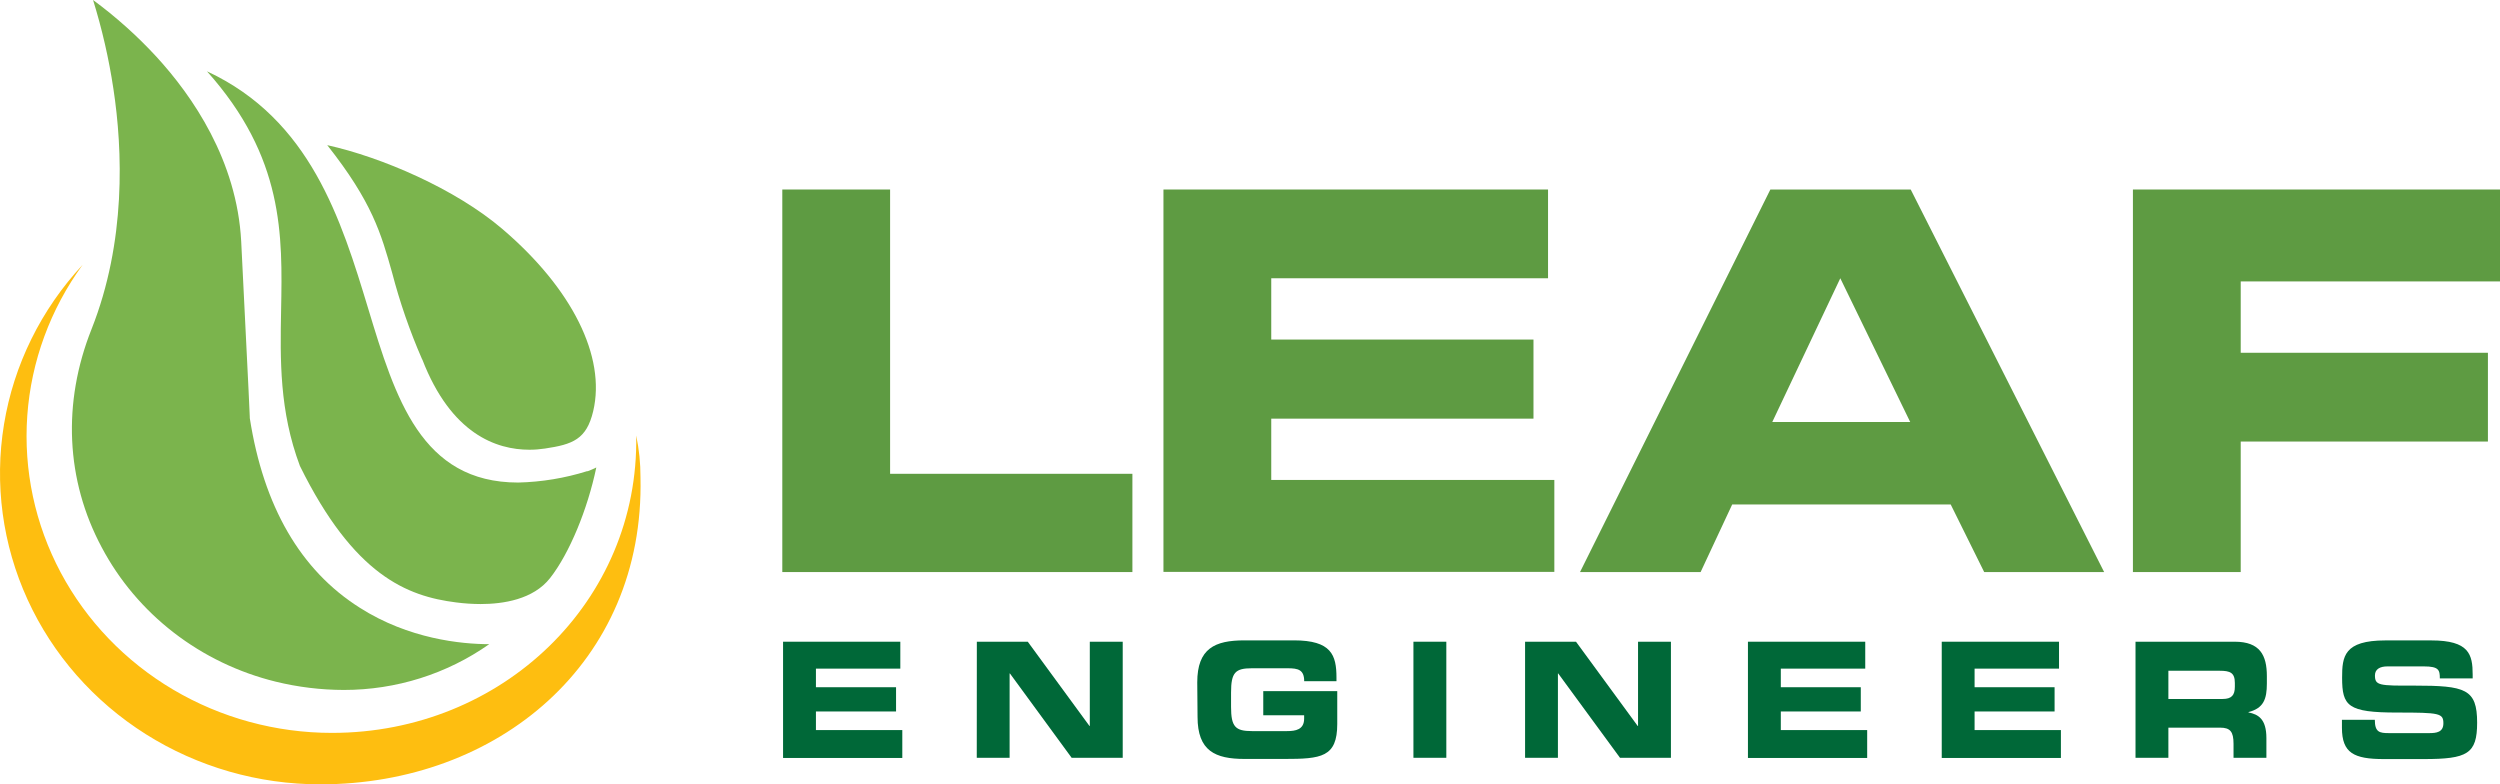
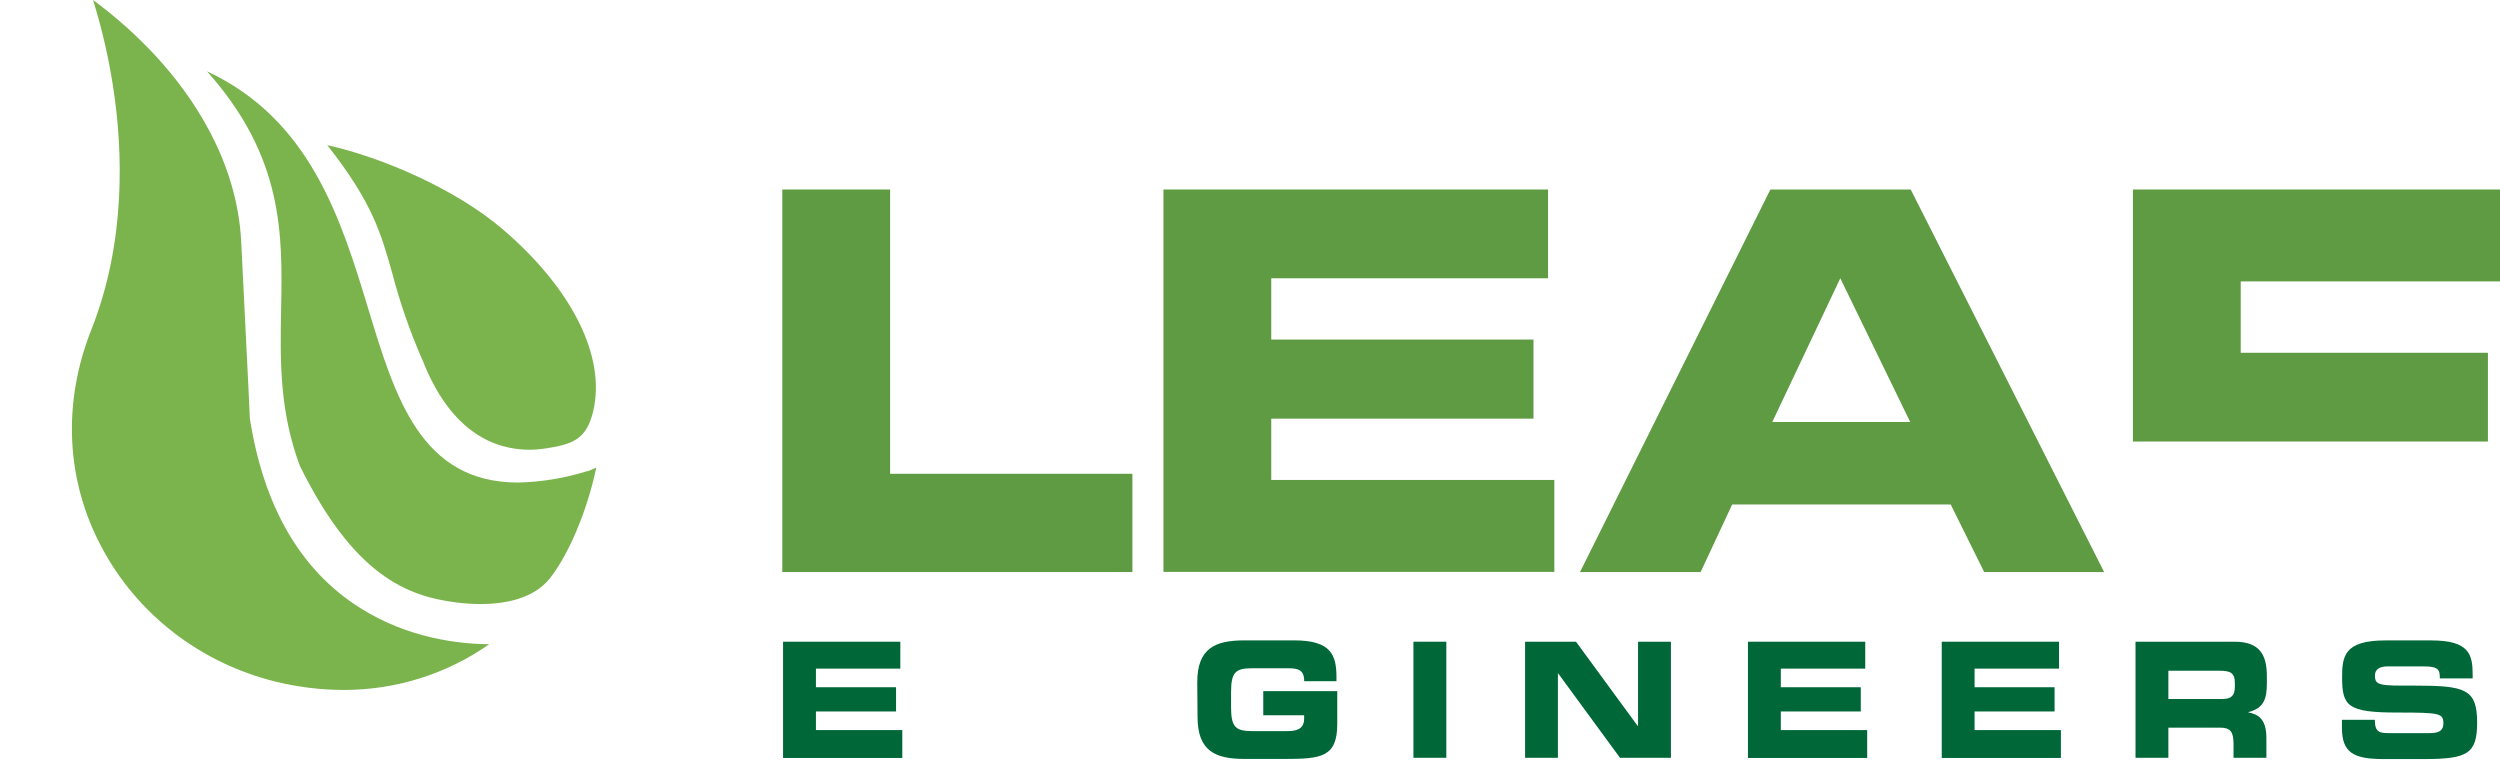
<svg xmlns="http://www.w3.org/2000/svg" width="102" height="32" viewBox="0 0 102 32" fill="none">
  <g clip-path="url(#clip0_508_2977)">
    <path d="M31.918 7.732H36.316V19.331H46.202V23.34H31.918V7.732Z" fill="#5E9B42" />
    <path d="M47.469 7.732H63.16V11.353H51.867V13.854H62.566V17.081H51.867V19.582H63.417V23.333H47.469V7.732Z" fill="#5E9B42" />
    <path d="M72.231 7.732H77.957L85.849 23.34H80.955L79.588 20.581H70.674L69.385 23.34H64.465L72.231 7.732ZM72.309 17.217H77.936L75.084 11.353L72.309 17.217Z" fill="#5E9B42" />
-     <path d="M87.023 7.732H102.001V11.482H91.421V14.393H101.507V18.015H91.421V23.34H87.023V7.732Z" fill="#5E9B42" />
+     <path d="M87.023 7.732H102.001V11.482H91.421V14.393H101.507V18.015H91.421H87.023V7.732Z" fill="#5E9B42" />
    <path d="M31.949 26.182H36.733V27.28H33.29V28.039H36.559V29.028H33.29V29.787H36.814V30.925H31.949V26.182Z" fill="#006838" />
-     <path d="M39.855 26.182H41.933L44.452 29.622H44.464V26.182H45.807V30.918H43.723L41.205 27.477H41.192V30.918H39.852L39.855 26.182Z" fill="#006838" />
    <path d="M48.848 27.84C48.848 26.455 49.568 26.127 50.77 26.127H52.794C54.317 26.127 54.528 26.723 54.528 27.645V27.794H53.211C53.211 27.324 52.964 27.265 52.534 27.265H51.078C50.402 27.265 50.227 27.434 50.227 28.253V28.842C50.227 29.652 50.402 29.829 51.078 29.829H52.51C52.859 29.829 53.209 29.771 53.209 29.32V29.182H51.541V28.197H54.56V29.538C54.56 30.897 53.906 30.965 52.396 30.965H50.783C49.575 30.965 48.86 30.637 48.86 29.25L48.848 27.84Z" fill="#006838" />
    <path d="M57.668 26.182H59.01V30.918H57.668V26.182Z" fill="#006838" />
    <path d="M62.223 26.182H64.301L66.82 29.622H66.832V26.182H68.174V30.918H66.096L63.575 27.477H63.563V30.918H62.223V26.182Z" fill="#006838" />
    <path d="M71.316 26.182H76.102V27.28H72.657V28.039H75.92V29.028H72.657V29.787H76.181V30.925H71.316V26.182Z" fill="#006838" />
    <path d="M79.223 26.182H84.008V27.28H80.563V28.039H83.827V29.028H80.563V29.787H84.085V30.925H79.223V26.182Z" fill="#006838" />
    <path d="M87.129 26.182H91.177C92.21 26.182 92.488 26.737 92.488 27.588V27.888C92.488 28.523 92.355 28.895 91.738 29.053V29.067C92.137 29.145 92.469 29.335 92.469 30.113V30.918H91.128V30.349C91.128 29.851 90.995 29.688 90.578 29.688H88.47V30.918H87.129V26.182ZM88.47 28.518H90.688C91.049 28.518 91.182 28.362 91.182 28.021V27.864C91.182 27.445 90.988 27.367 90.567 27.367H88.47V28.518Z" fill="#006838" />
    <path d="M95.551 29.367H96.893C96.893 29.877 97.085 29.911 97.472 29.911H99.117C99.4 29.911 99.69 29.877 99.69 29.512C99.69 29.099 99.533 29.072 97.806 29.072C95.787 29.072 95.558 28.81 95.558 27.647C95.558 26.79 95.629 26.129 97.321 26.129H99.195C100.74 26.129 100.885 26.698 100.885 27.528V27.679H99.545C99.545 27.34 99.508 27.189 98.893 27.189H97.405C97.105 27.189 96.898 27.301 96.898 27.555C96.898 27.966 97.061 27.98 98.499 27.973C100.585 27.973 101.067 28.104 101.067 29.485C101.067 30.76 100.669 30.97 98.886 30.97H97.26C96.037 30.97 95.551 30.721 95.551 29.693V29.367Z" fill="#006838" />
-     <path fill-rule="evenodd" clip-rule="evenodd" d="M25.957 17.769C26.075 18.33 26.134 18.902 26.132 19.475C26.307 27.064 20.284 32.001 13.07 32.001C10.542 32.003 8.068 31.291 5.948 29.954C3.827 28.616 2.152 26.71 1.126 24.465C0.099 22.221 -0.235 19.736 0.164 17.31C0.562 14.885 1.677 12.624 3.372 10.803C2.053 12.615 1.271 14.745 1.113 16.959C0.955 19.174 1.427 21.388 2.477 23.36C3.527 25.331 5.115 26.984 7.067 28.138C9.019 29.292 11.26 29.902 13.545 29.902C20.495 29.902 26.083 24.526 25.957 17.769Z" fill="#FEBE10" />
    <path d="M10.191 17.056V17.032V17.01C10.191 16.997 10.177 16.55 9.841 9.849C9.666 6.548 7.861 3.924 6.371 2.303C5.59 1.457 4.728 0.686 3.797 0C4.165 1.186 4.443 2.398 4.627 3.624C5.006 6.124 5.151 9.853 3.734 13.432C2.54 16.433 2.685 19.595 4.15 22.332C4.865 23.682 5.868 24.868 7.092 25.813C8.315 26.757 9.731 27.438 11.246 27.811C12.156 28.034 13.091 28.148 14.029 28.15C16.159 28.151 18.235 27.497 19.96 26.282C18.82 26.282 16.675 26.067 14.683 24.798C12.26 23.27 10.752 20.66 10.191 17.056Z" fill="#7BB44D" />
    <path d="M23.983 19.224H23.969H23.953C23.044 19.509 22.098 19.665 21.144 19.688C17.183 19.688 16.131 16.247 15.026 12.603C13.922 8.959 12.661 4.87 8.445 2.91C11.592 6.43 11.527 9.589 11.469 12.656C11.432 14.675 11.394 16.762 12.237 19.012C14.442 23.477 16.606 24.326 18.61 24.579C18.942 24.622 19.276 24.644 19.611 24.645C20.525 24.645 21.758 24.461 22.444 23.584C23.231 22.582 23.974 20.778 24.329 19.073C24.216 19.13 24.101 19.18 23.983 19.224V19.224Z" fill="#7BB44D" />
    <path d="M17.23 14.667C18.408 17.71 20.254 18.349 21.6 18.349C21.811 18.349 22.022 18.333 22.231 18.301C23.365 18.132 23.93 17.93 24.203 16.773C24.727 14.552 23.344 11.775 20.504 9.349C18.581 7.705 15.568 6.413 13.352 5.922C15.187 8.243 15.549 9.532 15.998 11.125C16.312 12.331 16.721 13.512 17.221 14.657L17.23 14.667Z" fill="#7BB44D" />
  </g>
  <defs>
    <clipPath id="clip0_508_2977">
      <rect width="102" height="32" fill="white" />
    </clipPath>
  </defs>
</svg>